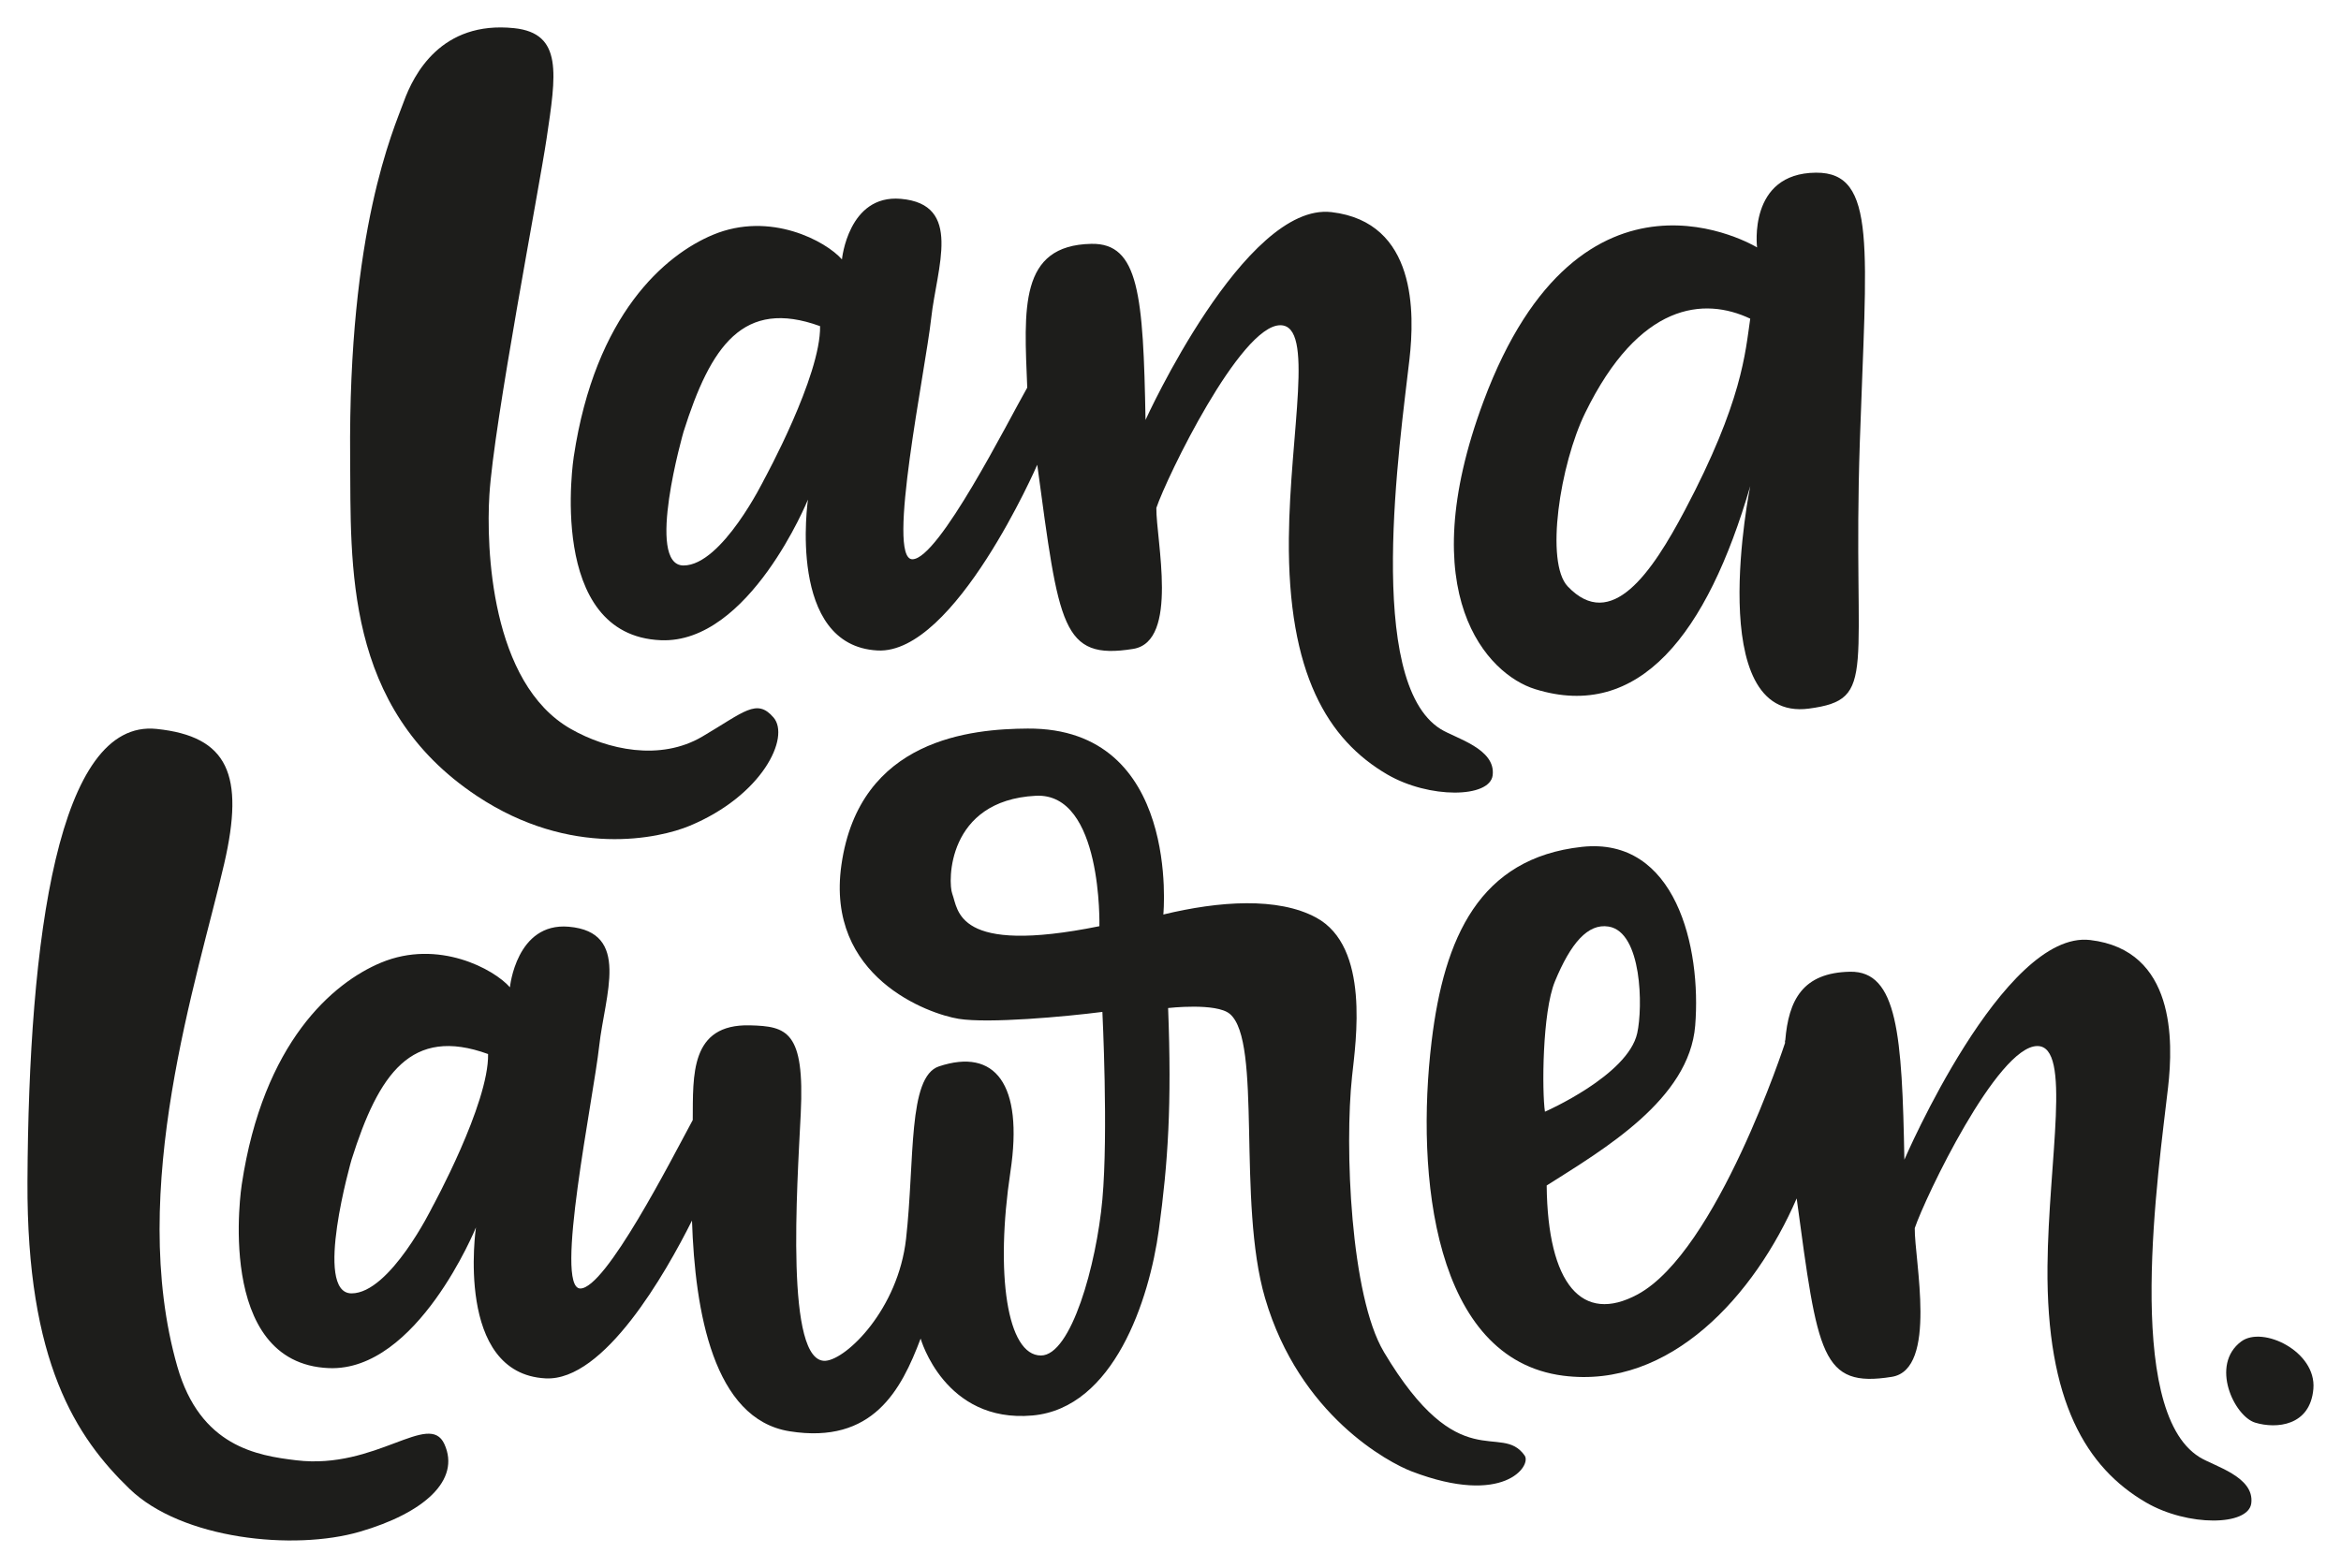
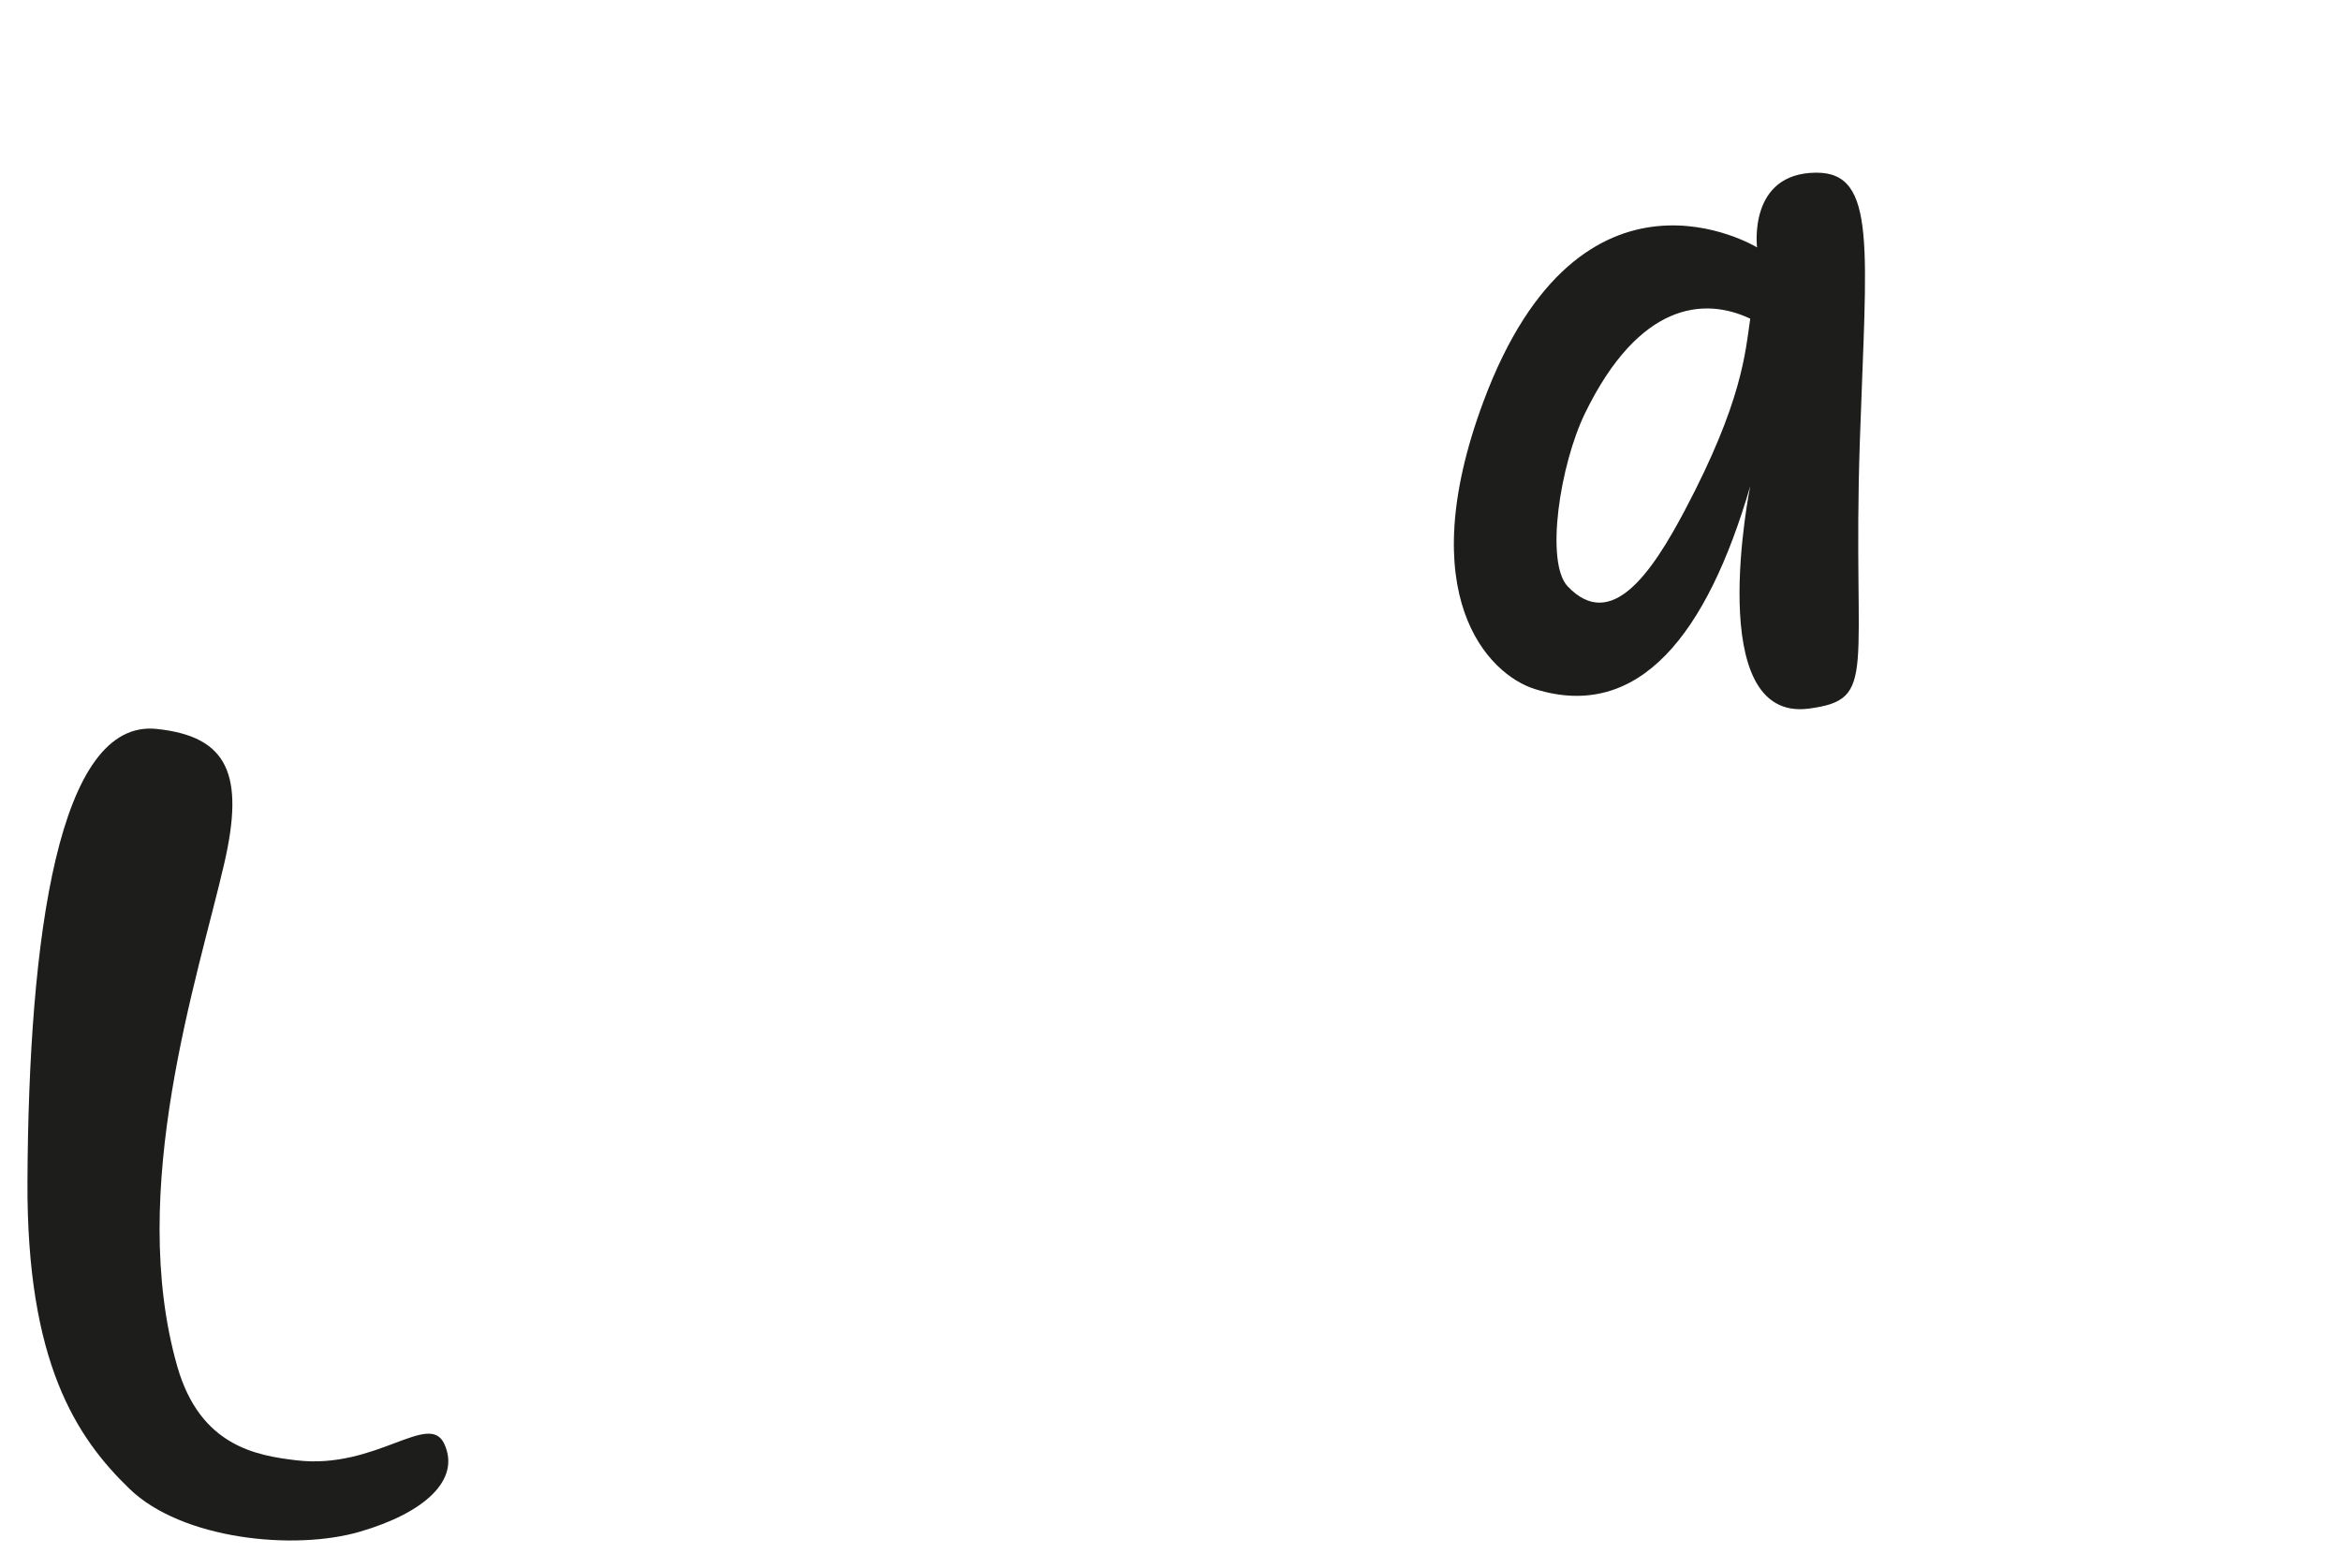
<svg xmlns="http://www.w3.org/2000/svg" id="a" data-name="Ebene 1" width="42.644mm" height="28.57mm" viewBox="0 0 120.881 80.986">
  <path d="M15.31,75.428c-2.038-.243-4.971-.713-6.153-4.841-2.616-9.137,1.06-20.075,2.421-25.98,1.057-4.586.207-6.575-3.498-6.957-5.062-.522-6.602,10.708-6.662,23.387-.044,9.343,2.528,13.211,5.266,15.861,2.7,2.614,8.492,3.21,11.893,2.219,3.32-.967,5.22-2.662,4.369-4.528-.79-1.732-3.525,1.33-7.636.839Z" fill="#1d1d1b" />
-   <path d="M36.258,38.049c-2.165,1.273-4.884.686-6.786-.4-4.148-2.367-4.369-9.397-4.202-12.085.23-3.712,2.566-15.79,2.953-18.401.492-3.317.858-5.443-1.674-5.708-3.767-.393-5.186,2.378-5.704,3.808-.518,1.43-2.869,6.582-2.765,18.398.048,5.502-.337,12.878,6.541,17.449,4.867,3.235,9.441,2.188,10.982,1.548,3.774-1.567,5.208-4.584,4.34-5.597-.868-1.013-1.518-.286-3.683.987Z" fill="#1d1d1b" />
-   <path d="M74.392,37.66c-3.934-2.447-2.102-14.794-1.613-19.101.269-2.369.386-7.081-4.023-7.602-4.489-.531-9.605,10.733-9.605,10.733-.117-6.436-.34-9.143-2.796-9.095-3.749.073-3.474,3.351-3.312,7.427-.968,1.69-4.567,8.865-5.931,8.865s.672-9.72.972-12.454c.29-2.634,1.647-5.886-1.572-6.163-2.712-.233-3.037,3.129-3.037,3.129-.819-.936-3.698-2.507-6.658-1.272-2.467,1.029-6.084,4.095-7.191,11.465,0,0-1.443,9.234,4.5,9.477,4.565.187,7.594-7.266,7.594-7.266,0,0-1.11,7.553,3.597,7.796,3.988.206,8.243-9.593,8.243-9.593,1.128,8.335,1.254,10.108,4.955,9.511,2.381-.384,1.175-5.655,1.195-7.282.531-1.576,4.335-9.436,6.401-9.436,1.791,0,.491,5.515.441,11.008-.063,6.982,2.01,10.407,5.084,12.197,2.159,1.257,5.292,1.223,5.439.044.172-1.377-1.912-1.908-2.683-2.388ZM39.459,24.762s-2.175,4.446-4.164,4.446,0-6.904,0-6.904c1.404-4.444,3.084-6.9,7.051-5.458.047,2.565-2.887,7.917-2.887,7.917Z" fill="#1d1d1b" />
-   <path d="M113.565,75.257c-3.934-2.447-2.102-14.794-1.613-19.101.269-2.369.386-7.081-4.023-7.602-4.489-.531-9.594,11.347-9.594,11.347-.117-6.436-.351-9.757-2.808-9.709-2.439.048-3.172,1.457-3.343,3.555-.015-.011-.022.013-.01.121,0,0-3.51,10.765-7.605,12.986-2.876,1.559-4.652-.518-4.704-5.621,2.944-1.867,7.362-4.446,7.669-8.257.326-4.046-1.006-9.766-5.856-9.233-5.28.581-7.108,4.672-7.755,10.047-.832,6.906.107,16.412,6.798,17.268,5.528.706,9.895-4.167,12.053-9.157,1.09,8.07,1.26,9.804,4.915,9.215,2.381-.384,1.162-6.053,1.182-7.68.531-1.576,4.266-9.406,6.332-9.406,1.791,0,.572,5.883.522,11.376-.063,6.982,2.01,10.407,5.084,12.197,2.159,1.257,5.292,1.223,5.439.044.172-1.377-1.912-1.908-2.683-2.388ZM80.292,50.688c.812-1.964,1.698-3.005,2.772-2.829,1.728.282,1.773,4.172,1.476,5.509-.484,2.183-4.764,4.053-4.764,4.053-.156-1.021-.145-5.134.516-6.733Z" fill="#1d1d1b" />
  <path d="M93.771,8.919c-3.53.026-3.042,3.861-3.042,3.861,0,0-9.088-5.573-14.128,7.956-3.717,9.977.208,14.093,2.663,14.858,5.377,1.677,8.892-2.855,11.112-10.486,0,0-2.471,12.226,3.031,11.492,3.613-.482,2.229-1.811,2.628-13.78.333-9.982.908-13.924-2.263-13.901ZM87,26.357c-1.711,3.237-3.801,6.295-6.046,3.935-1.181-1.242-.403-6.298.899-8.964,2.788-5.711,6.142-5.996,8.523-4.868-.257,1.746-.399,4.264-3.376,9.897Z" fill="#1d1d1b" />
-   <path d="M71.456,69.825c-1.725-2.896-2.03-10.607-1.641-14.226.196-1.826.934-6.696-1.854-8.204-1.977-1.069-5.008-.855-7.89-.159,0,0,.924-9.658-7.009-9.604-2.853.02-8.68.497-9.614,7.04-.829,5.81,4.511,7.703,6.052,7.952,1.541.249,5.499-.109,7.423-.357,0,0,.311,6.242,0,9.683-.307,3.397-1.616,8.059-3.17,8.064-1.759.006-2.369-4.236-1.578-9.494.682-4.536-.797-6.402-3.691-5.439-1.617.538-1.242,4.84-1.698,8.902-.409,3.643-3.061,6.213-4.149,6.304-2.107.176-1.476-8.961-1.289-12.773.208-4.252-.714-4.506-2.625-4.553-3.1-.076-2.934,2.58-2.952,4.892-1.113,2.056-4.493,8.7-5.805,8.7-1.364,0,.674-9.788.974-12.523.289-2.634,1.646-5.886-1.572-6.163-2.712-.233-3.037,3.129-3.037,3.129-.819-.936-3.698-2.507-6.658-1.272-2.467,1.029-6.084,4.095-7.191,11.465,0,0-1.443,9.234,4.5,9.477,4.565.187,7.594-7.266,7.594-7.266,0,0-1.11,7.553,3.597,7.796,3.024.156,6.2-5.437,7.559-8.152.154,4.702,1.104,10.259,5.041,10.885,4.306.685,5.768-2.143,6.765-4.789,0,0,1.23,4.379,5.775,3.973,4.203-.375,6.035-5.984,6.525-9.583.477-3.499.671-6.462.479-11.463,0,0,2.495-.287,3.19.306,1.681,1.43.357,9.695,1.817,14.678,1.779,6.069,6.394,8.501,7.573,8.951,4.77,1.823,6.193-.302,5.832-.818-1.235-1.766-3.362,1.212-7.275-5.36ZM56.768,47.84c-7.43,1.505-7.279-.839-7.596-1.672-.227-.597-.291-4.827,4.312-5.065,3.458-.179,3.285,6.736,3.285,6.736ZM22.316,62.359s-2.175,4.446-4.164,4.446,0-6.904,0-6.904c1.404-4.444,3.084-6.9,7.051-5.458.047,2.565-2.887,7.917-2.887,7.917Z" fill="#1d1d1b" />
-   <path d="M115.734,69.286c-1.634,1.21-.363,3.87.718,4.197,1.081.327,2.838.185,3.003-1.746.165-1.932-2.615-3.27-3.721-2.45Z" fill="#1d1d1b" />
</svg>